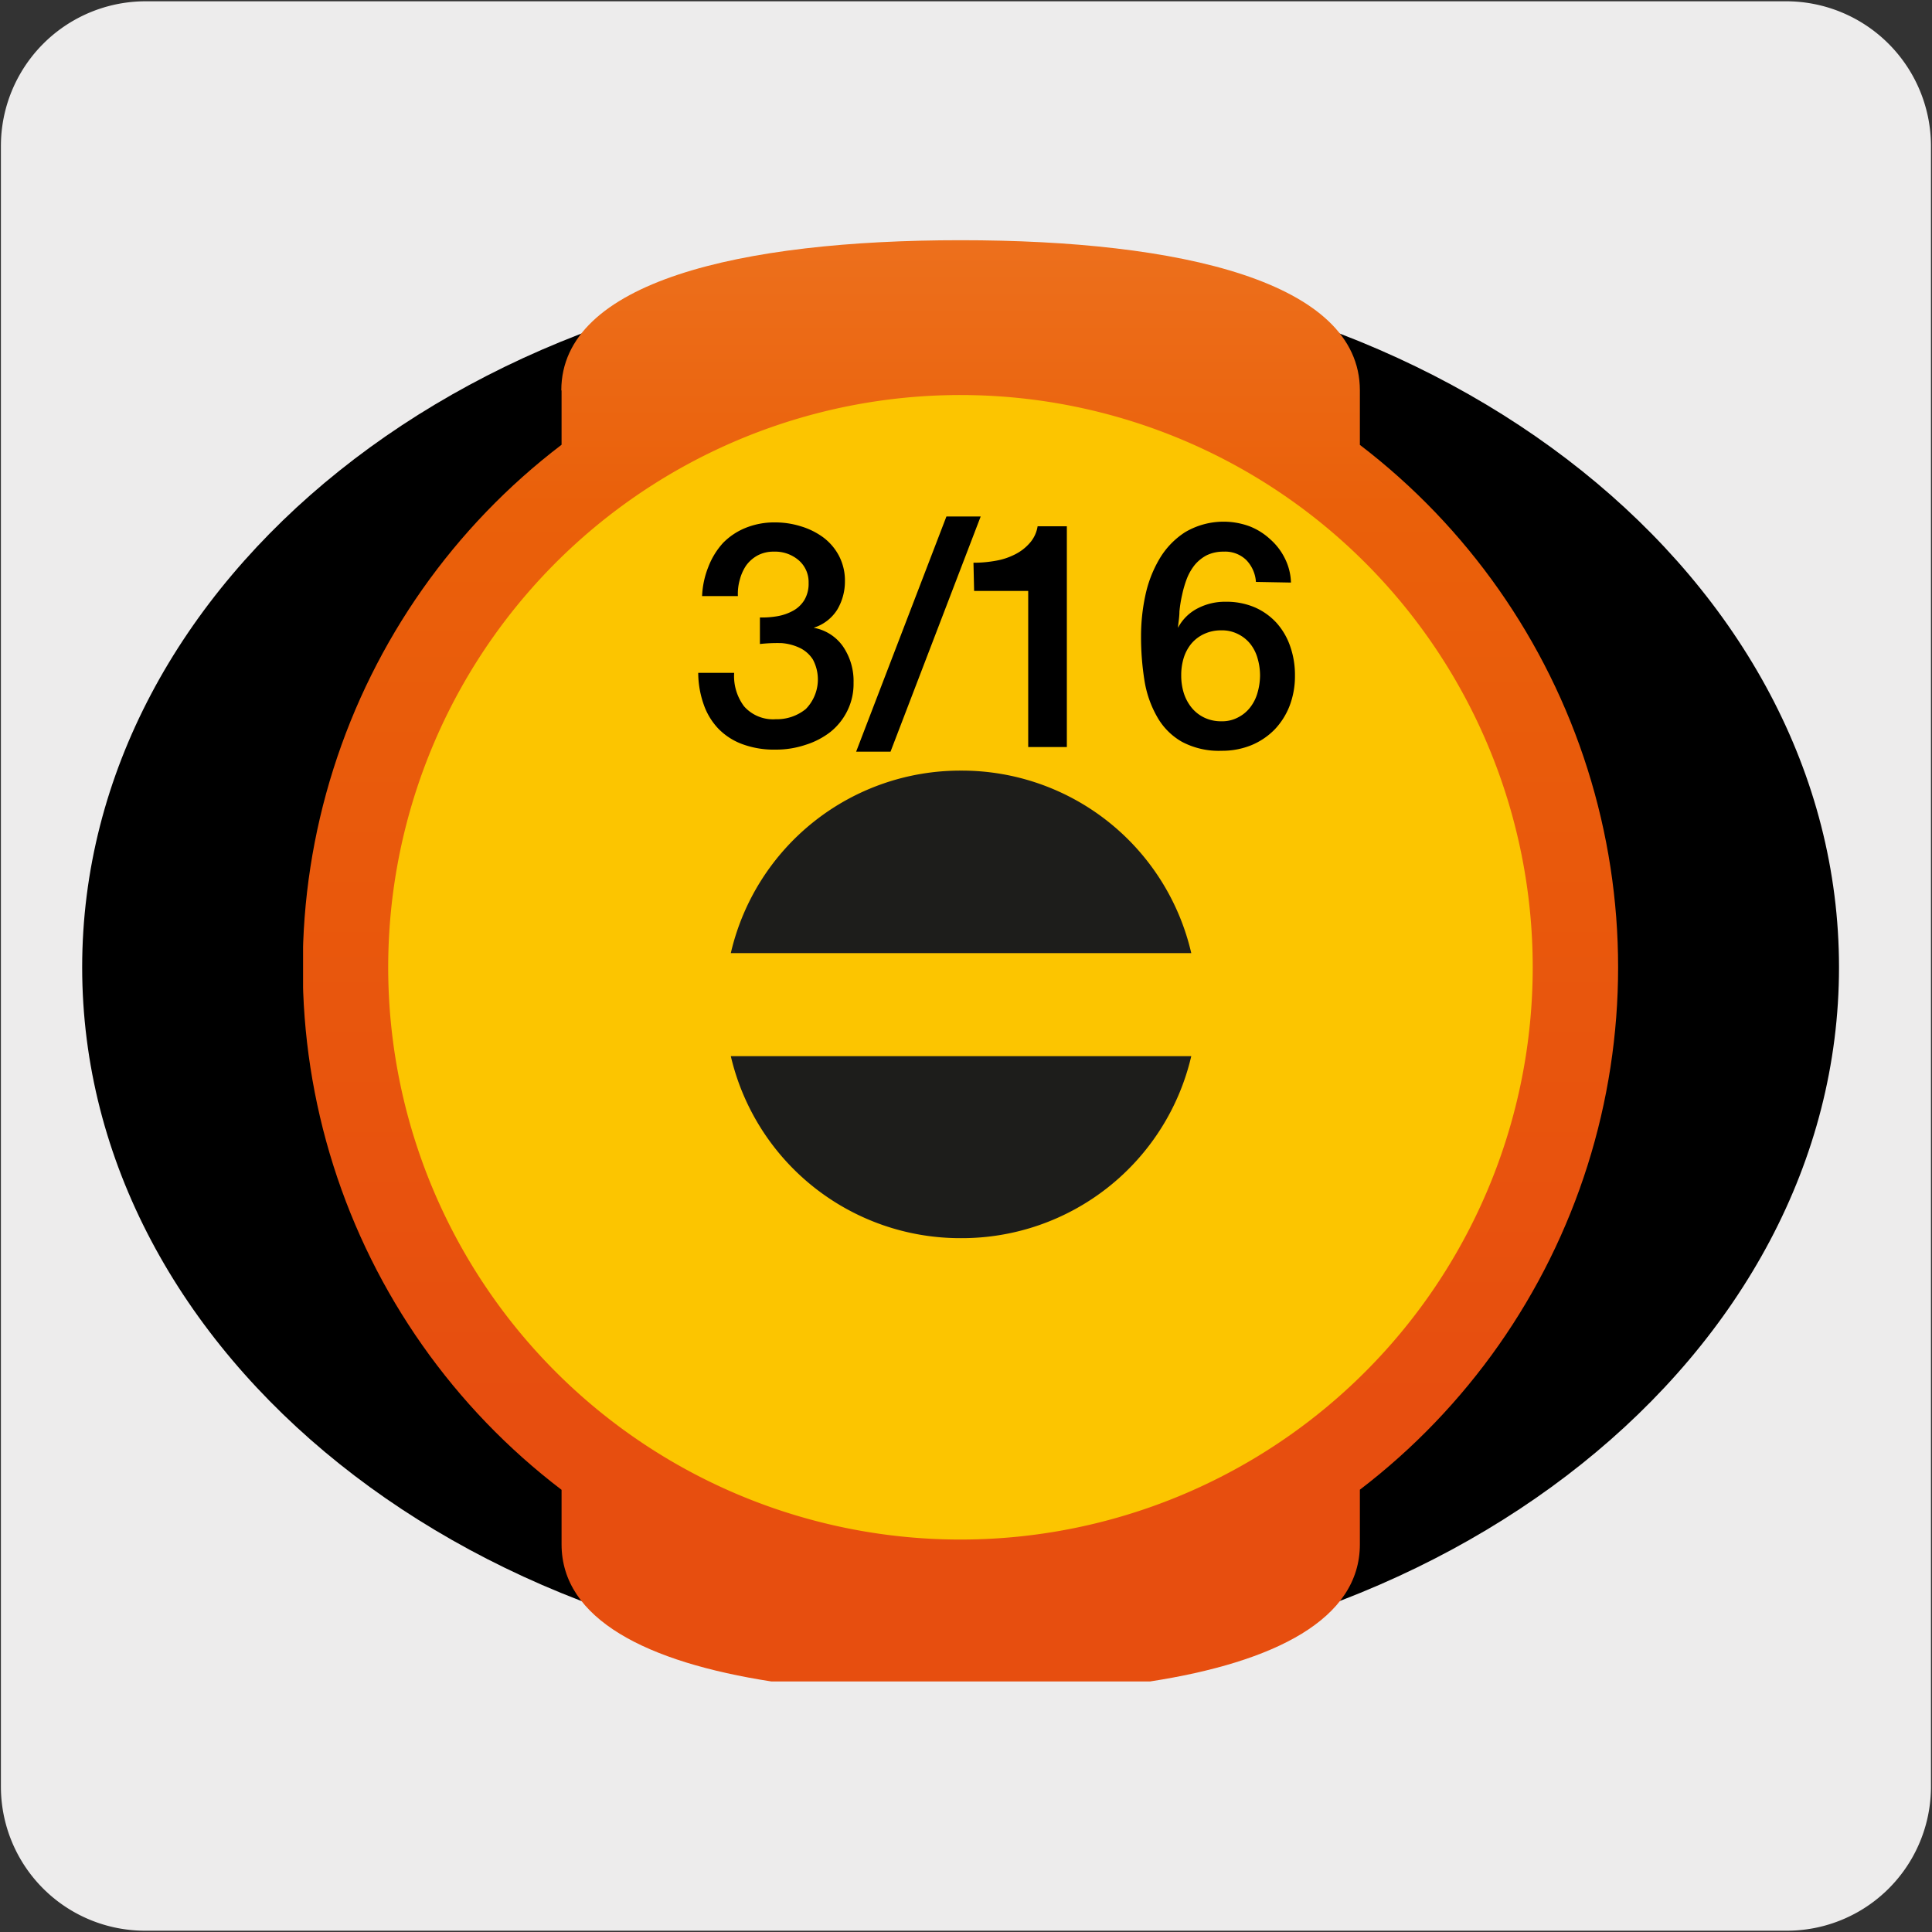
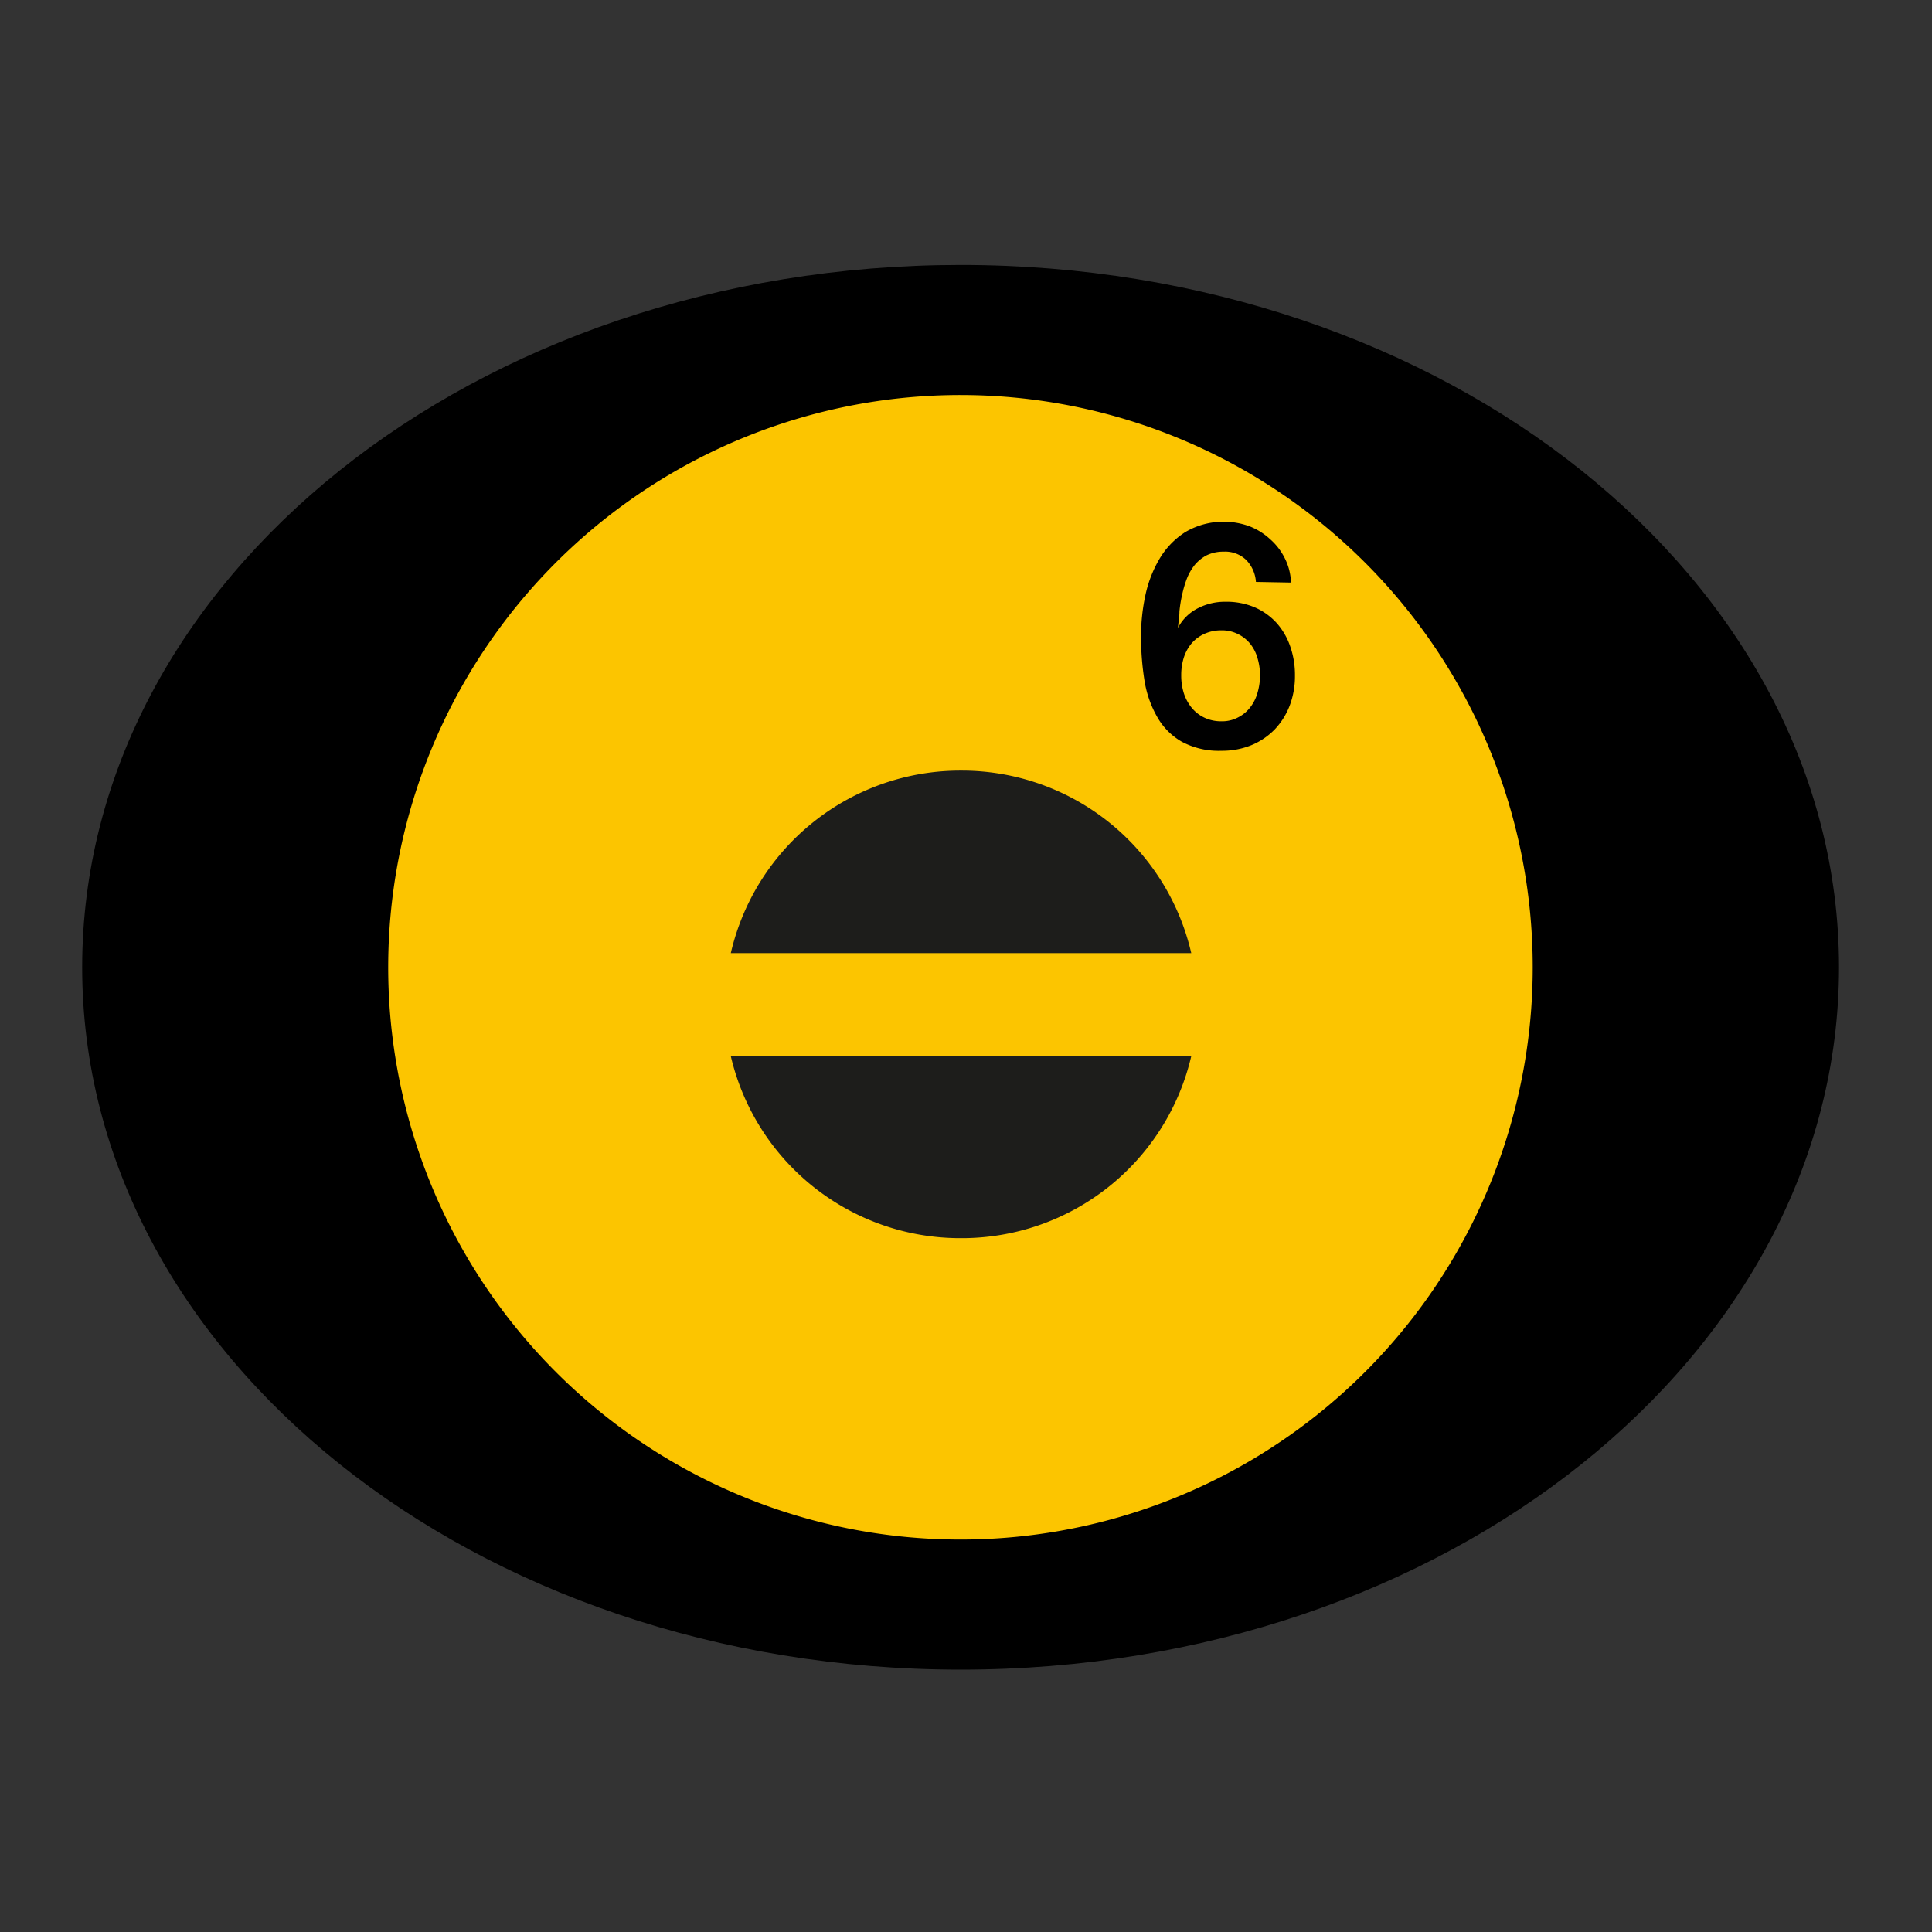
<svg xmlns="http://www.w3.org/2000/svg" viewBox="0 0 150 150">
  <rect x="0" y="0" width="150" height="150" fill="#333333" stroke="none" />
  <defs>
    <style>.cls-1{fill:none;}.cls-2{fill:#edecec;}.cls-3{clip-path:url(#clip-path);}.cls-4{fill:url(#Degradado_sin_nombre_2);}.cls-5{fill:#fcc500;}.cls-6{fill:#1d1d1b;}</style>
    <clipPath id="clip-path">
-       <path class="cls-1" d="M43.6,30.31v4.22a51,51,0,0,0,0,81.14v4.23c0,5.81,6.6,9.15,16.3,10.65H89.28c9.7-1.5,16.3-4.84,16.3-10.65v-4.24a51.05,51.05,0,0,0,0-81.12V30.31c0-8.43-13.88-11.66-31-11.66s-31,3.23-31,11.66" />
-     </clipPath>
+       </clipPath>
    <linearGradient id="Degradado_sin_nombre_2" x1="6076.5" y1="1289.54" x2="6081.52" y2="1289.54" gradientTransform="matrix(0, 22.52, 22.52, 0, -28970.48, -136846.31)" gradientUnits="userSpaceOnUse">
      <stop offset="0" stop-color="#f5a357" />
      <stop offset="0.11" stop-color="#ee7725" />
      <stop offset="0.38" stop-color="#ea600a" />
      <stop offset="1" stop-color="#e74e0f" />
    </linearGradient>
  </defs>
  <title>18549-03</title>
  <g id="Capa_2" data-name="Capa 2">
-     <path class="cls-2" d="M11.32.1H138.64a11.25,11.25,0,0,1,11.28,11.21v127.4a11.19,11.19,0,0,1-11.2,11.19H11.27A11.19,11.19,0,0,1,.07,138.71h0V11.34A11.24,11.24,0,0,1,11.32.1Z" />
-   </g>
+     </g>
  <g id="Capa_3" data-name="Capa 3">
    <path d="M142.78,75.1c0,30.11-30.53,54.53-68.2,54.53S6.38,105.21,6.38,75.1s30.53-54.53,68.2-54.53S142.78,45,142.78,75.1" />
    <polyline class="cls-1" points="6.38 12.78 6.38 137.42 142.78 137.42 142.78 12.78" />
    <g class="cls-3">
      <rect class="cls-4" x="23.53" y="18.65" width="102.1" height="111.9" />
    </g>
    <path class="cls-5" d="M119,75.1A44.43,44.43,0,1,1,74.58,30.67,44.43,44.43,0,0,1,119,75.1" />
    <path class="cls-6" d="M74.62,59.83A18.29,18.29,0,0,0,56.74,74H92.49A18.29,18.29,0,0,0,74.62,59.83" />
    <path class="cls-6" d="M74.62,96.13A18.29,18.29,0,0,0,92.49,82H56.74A18.29,18.29,0,0,0,74.62,96.13" />
    <polyline class="cls-1" points="6.38 12.78 6.38 137.42 142.78 137.42 142.78 12.78" />
-     <path d="M59,47.94a7,7,0,0,0,1.37-.1,3.92,3.92,0,0,0,1.22-.43,2.34,2.34,0,0,0,.87-.84,2.48,2.48,0,0,0,.32-1.32A2.23,2.23,0,0,0,62,43.49a2.8,2.8,0,0,0-1.92-.66,2.59,2.59,0,0,0-1.27.3,2.69,2.69,0,0,0-.89.79A3.59,3.59,0,0,0,57.44,45a3.94,3.94,0,0,0-.15,1.28H54.51A6.87,6.87,0,0,1,55,44a5.88,5.88,0,0,1,1.14-1.85A5.16,5.16,0,0,1,57.85,41a5.92,5.92,0,0,1,2.32-.44,6.63,6.63,0,0,1,2,.3,5.7,5.7,0,0,1,1.73.85,4.26,4.26,0,0,1,1.23,1.43,4.15,4.15,0,0,1,.47,2A4.28,4.28,0,0,1,65,47.34a3.34,3.34,0,0,1-1.83,1.4v0a3.53,3.53,0,0,1,2.28,1.45,4.76,4.76,0,0,1,.82,2.82,4.71,4.71,0,0,1-.49,2.19,4.84,4.84,0,0,1-1.31,1.63,6.08,6.08,0,0,1-1.93,1,7.18,7.18,0,0,1-2.32.37,7.08,7.08,0,0,1-2.6-.43,5,5,0,0,1-1.86-1.21,5.17,5.17,0,0,1-1.13-1.88,7.47,7.47,0,0,1-.42-2.44H57a3.91,3.91,0,0,0,.77,2.6,3,3,0,0,0,2.46,1,3.55,3.55,0,0,0,2.33-.79,3.28,3.28,0,0,0,.55-3.85,2.47,2.47,0,0,0-1-.89,4,4,0,0,0-1.43-.38A12.42,12.42,0,0,0,59,50Z" />
-     <path d="M73.48,40.1h2.66l-7,18.26H66.47Z" />
-     <path d="M75.58,43.69a9.54,9.54,0,0,0,1.71-.15,5.18,5.18,0,0,0,1.5-.49,3.71,3.71,0,0,0,1.15-.88,2.55,2.55,0,0,0,.62-1.31h2.27V58h-3V45.88h-4.2Z" />
    <path d="M97.51,45.18a2.7,2.7,0,0,0-.75-1.7A2.35,2.35,0,0,0,95,42.83a2.94,2.94,0,0,0-1.31.28,3.08,3.08,0,0,0-.93.75,4.08,4.08,0,0,0-.61,1.06,8.36,8.36,0,0,0-.37,1.26,10,10,0,0,0-.21,1.3c0,.44-.08.84-.11,1.21l0,.05a3.55,3.55,0,0,1,1.55-1.52,4.58,4.58,0,0,1,2.13-.5,5.61,5.61,0,0,1,2.27.43,5,5,0,0,1,1.7,1.21,5.32,5.32,0,0,1,1.06,1.82,6.71,6.71,0,0,1,.37,2.27,6.44,6.44,0,0,1-.4,2.31,5.57,5.57,0,0,1-1.16,1.86,5.43,5.43,0,0,1-1.81,1.23,6,6,0,0,1-2.32.44,6.09,6.09,0,0,1-3.09-.7,5.1,5.1,0,0,1-1.9-1.9,8.3,8.3,0,0,1-1-2.83,21.47,21.47,0,0,1-.27-3.51,15,15,0,0,1,.33-3.1,9.42,9.42,0,0,1,1.09-2.84,6.22,6.22,0,0,1,2-2.09,5.86,5.86,0,0,1,5-.46,5.07,5.07,0,0,1,1.6,1,4.81,4.81,0,0,1,1.13,1.46,4.46,4.46,0,0,1,.49,1.91ZM94.82,56a2.63,2.63,0,0,0,1.32-.31,2.78,2.78,0,0,0,.94-.79,3.28,3.28,0,0,0,.56-1.14,4.91,4.91,0,0,0,.19-1.33,4.77,4.77,0,0,0-.19-1.31A3.19,3.19,0,0,0,97.08,50a2.81,2.81,0,0,0-.94-.76,2.74,2.74,0,0,0-1.32-.3,3.1,3.1,0,0,0-1.33.28,2.87,2.87,0,0,0-1,.76,3.29,3.29,0,0,0-.59,1.11,4.52,4.52,0,0,0-.19,1.34,4.59,4.59,0,0,0,.19,1.35,3.48,3.48,0,0,0,.59,1.13,2.86,2.86,0,0,0,1,.8A3,3,0,0,0,94.82,56Z" />
  </g>
</svg>